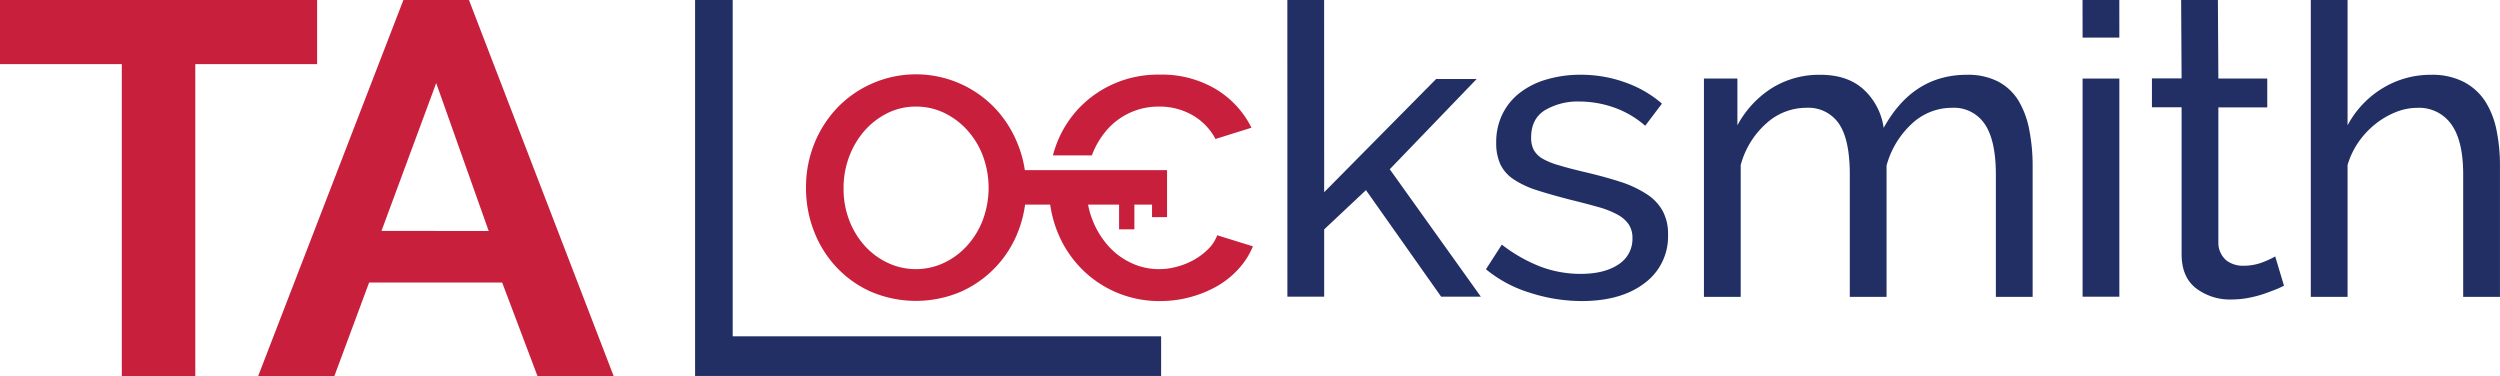
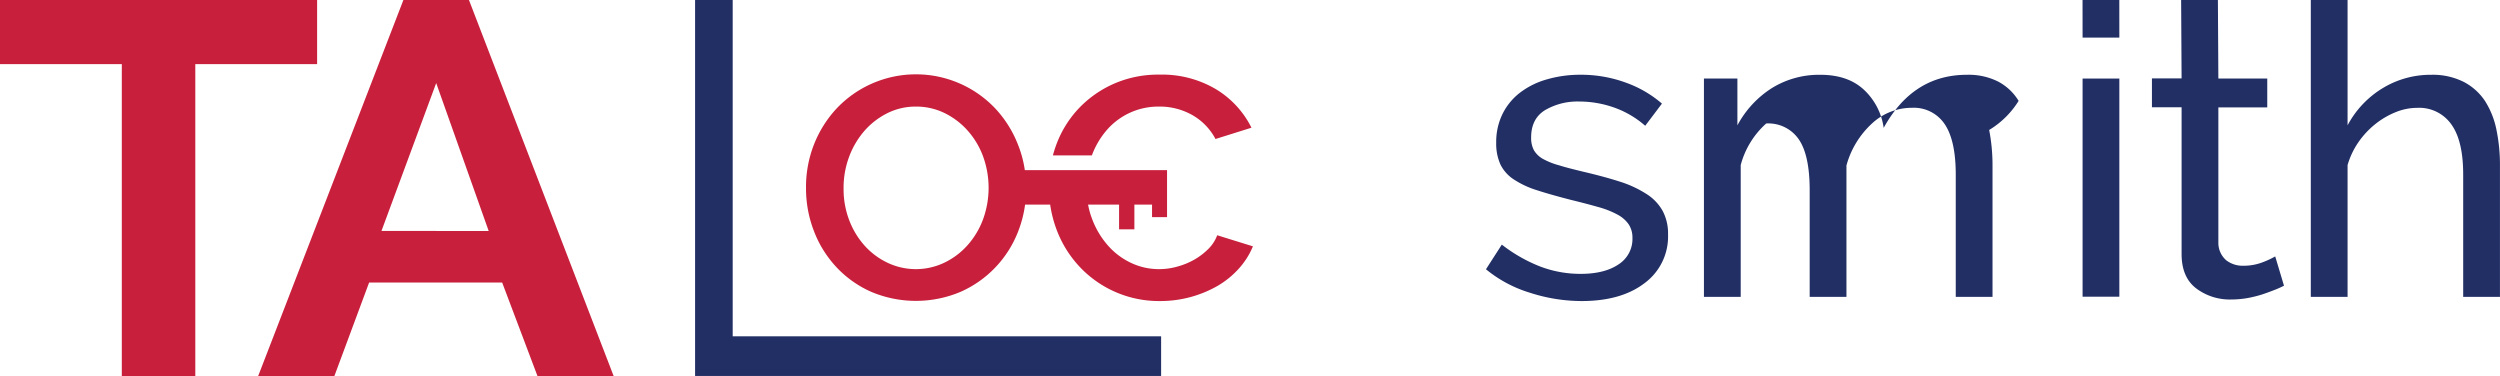
<svg xmlns="http://www.w3.org/2000/svg" id="Layer_1" data-name="Layer 1" viewBox="0 0 597.66 89.94">
  <defs>
    <style>.cls-1{fill:#c8203c;}.cls-2{fill:#212f64;}</style>
  </defs>
  <polygon class="cls-1" points="75.81 0 0 0 0 15.33 29.12 15.33 29.12 89.94 46.69 89.94 46.69 15.33 75.81 15.33 75.81 0" />
  <path class="cls-1" d="M353.27,495H337.62L302.86,585h18.22l8.33-22.42h31.81L369.69,585H387.9Zm-20.9,55.23,13.08-35.34L358,550.26Z" transform="translate(-241.17 -495.03)" />
  <polygon class="cls-2" points="175.16 0 166.17 0 166.17 89.88 277.58 89.88 277.58 80.4 175.16 80.4 175.16 0" />
  <path class="cls-1" d="M532.16,551.27a8.94,8.94,0,0,1-2,3.15,15.87,15.87,0,0,1-3.25,2.55,17.21,17.21,0,0,1-4.1,1.74,16,16,0,0,1-4.54.66,15.43,15.43,0,0,1-6.74-1.51,16.8,16.8,0,0,1-5.49-4.14,20.25,20.25,0,0,1-3.75-6.25,19.06,19.06,0,0,1-1-3.53h7.41v5.91h3.66v-5.91h4.22v3h3.59V535.7h-34a26.7,26.7,0,0,0-1.64-6.1,27,27,0,0,0-5.39-8.6,26.11,26.11,0,0,0-38,0,27.23,27.23,0,0,0-5.39,8.6A27.78,27.78,0,0,0,433.86,540a28.17,28.17,0,0,0,1.9,10.29,26.42,26.42,0,0,0,5.34,8.58,25.48,25.48,0,0,0,8.29,5.9,27.43,27.43,0,0,0,21.48,0,26,26,0,0,0,13.73-14.48,27.5,27.5,0,0,0,1.63-6.34h6a28.3,28.3,0,0,0,1.65,6.29,26.5,26.5,0,0,0,5.45,8.63A26,26,0,0,0,518.47,567a27.52,27.52,0,0,0,13.89-3.69,21.2,21.2,0,0,0,5-4.1,18.32,18.32,0,0,0,3.34-5.29Zm-56-3.75a19.41,19.41,0,0,1-3.75,6.2,17.58,17.58,0,0,1-5.55,4.14,15.8,15.8,0,0,1-13.48,0,17.38,17.38,0,0,1-5.5-4.09,19.47,19.47,0,0,1-3.69-6.09,20.73,20.73,0,0,1-1.35-7.6,21.14,21.14,0,0,1,1.35-7.64,20.08,20.08,0,0,1,3.69-6.19,17.87,17.87,0,0,1,5.5-4.2,15.08,15.08,0,0,1,6.74-1.54,15.42,15.42,0,0,1,6.74,1.49,17.91,17.91,0,0,1,5.55,4.15,19.36,19.36,0,0,1,3.75,6.19,22,22,0,0,1,0,15.18Zm26.07-15.43a19.73,19.73,0,0,1,3.64-6.09,16.3,16.3,0,0,1,12.29-5.49,15.81,15.81,0,0,1,8,2,14.2,14.2,0,0,1,5.59,5.75l8.6-2.7a22.38,22.38,0,0,0-8.55-9.24,25.25,25.25,0,0,0-13.43-3.45,26.32,26.32,0,0,0-10.84,2.15,26,26,0,0,0-8.34,5.79,25.44,25.44,0,0,0-5.4,8.55,28.06,28.06,0,0,0-.91,2.82h9.32A.93.93,0,0,1,502.24,532.09Z" transform="translate(-241.17 -495.03)" />
-   <polygon class="cls-2" points="353.02 18.88 343.33 18.88 316.56 45.95 316.55 0 307.76 0 307.77 70.93 316.56 70.93 316.56 54.84 326.55 45.45 344.53 70.93 354.02 70.93 332.24 40.46 353.02 18.88" />
  <path class="cls-2" d="M634.9,541.48a26.36,26.36,0,0,0-6.4-3c-2.56-.83-5.58-1.64-9-2.44-2.2-.54-4.08-1-5.64-1.5A17,17,0,0,1,610,533a5.71,5.71,0,0,1-2.15-2.1,6.27,6.27,0,0,1-.64-3q0-4.5,3.34-6.55a15.37,15.37,0,0,1,8.14-2.05,25.1,25.1,0,0,1,8.39,1.45,22.61,22.61,0,0,1,7.4,4.35l4-5.3a27,27,0,0,0-8.59-5,31.14,31.14,0,0,0-11-1.9A28.24,28.24,0,0,0,611,514a19,19,0,0,0-6.34,3.1,14.55,14.55,0,0,0-4.25,5.09,15.15,15.15,0,0,0-1.55,6.94,12.14,12.14,0,0,0,1,5.2,9,9,0,0,0,3.2,3.59,21.75,21.75,0,0,0,5.59,2.6c2.27.74,5,1.5,8.1,2.3q3.69.9,6.49,1.7a21.52,21.52,0,0,1,4.59,1.8,7.58,7.58,0,0,1,2.7,2.34,5.74,5.74,0,0,1,.9,3.25,7.2,7.2,0,0,1-3.35,6.34q-3.35,2.25-9,2.25a27,27,0,0,1-9.69-1.75,36.83,36.83,0,0,1-9.19-5.24l-3.79,5.89A30.4,30.4,0,0,0,606.88,565a40.38,40.38,0,0,0,12.38,2q9.5,0,15.09-4.3a13.84,13.84,0,0,0,5.59-11.59,11.57,11.57,0,0,0-1.25-5.59A11.31,11.31,0,0,0,634.9,541.48Z" transform="translate(-241.17 -495.03)" />
-   <path class="cls-2" d="M723.75,519.15a12.63,12.63,0,0,0-4.84-4.59,15.69,15.69,0,0,0-7.54-1.65q-12.9,0-19.88,12.69a15.35,15.35,0,0,0-4.75-9.14q-3.84-3.56-10.44-3.55a21.42,21.42,0,0,0-11.49,3.15,23.75,23.75,0,0,0-8.29,8.94V513.81h-8V566h8.79V534.49a20.33,20.33,0,0,1,6.1-9.94A14.22,14.22,0,0,1,673,520.8a8.82,8.82,0,0,1,7.79,3.8q2.6,3.79,2.6,12.19V566h8.79V534.59a21.15,21.15,0,0,1,6-9.94,14,14,0,0,1,9.64-3.85,8.86,8.86,0,0,1,7.84,3.9q2.65,3.9,2.65,12.09V566h8.79V534.79a44.52,44.52,0,0,0-.8-8.69A21.16,21.16,0,0,0,723.75,519.15Z" transform="translate(-241.17 -495.03)" />
+   <path class="cls-2" d="M723.75,519.15a12.63,12.63,0,0,0-4.84-4.59,15.69,15.69,0,0,0-7.54-1.65q-12.9,0-19.88,12.69a15.35,15.35,0,0,0-4.75-9.14q-3.84-3.56-10.44-3.55a21.42,21.42,0,0,0-11.49,3.15,23.75,23.75,0,0,0-8.29,8.94V513.81h-8V566h8.79V534.49a20.33,20.33,0,0,1,6.1-9.94a8.82,8.82,0,0,1,7.79,3.8q2.6,3.79,2.6,12.19V566h8.79V534.59a21.15,21.15,0,0,1,6-9.94,14,14,0,0,1,9.64-3.85,8.86,8.86,0,0,1,7.84,3.9q2.65,3.9,2.65,12.09V566h8.79V534.79a44.52,44.52,0,0,0-.8-8.69A21.16,21.16,0,0,0,723.75,519.15Z" transform="translate(-241.17 -495.03)" />
  <polygon class="cls-2" points="497.87 8.99 506.66 8.99 506.65 0 497.86 0 497.87 8.99" />
  <rect class="cls-2" x="497.87" y="18.78" width="8.79" height="52.15" />
  <path class="cls-2" d="M782.14,557.71a12.69,12.69,0,0,1-4.74.85,6.41,6.41,0,0,1-4-1.29,5.5,5.5,0,0,1-1.9-4.2V520.7h11.69v-6.89H771.5L771.39,495H762.6l.11,18.78h-7.09v6.89h7.09v35.07c0,3.73,1.17,6.47,3.5,8.24a13.36,13.36,0,0,0,8.29,2.65,23.21,23.21,0,0,0,4-.35,28.08,28.08,0,0,0,3.59-.9c1.1-.37,2.08-.74,3-1.1s1.56-.68,2.1-.95l-2.1-7A20.56,20.56,0,0,1,782.14,557.71Z" transform="translate(-241.17 -495.03)" />
  <path class="cls-2" d="M838,526.15a20.14,20.14,0,0,0-2.74-6.95,13.63,13.63,0,0,0-5.1-4.59,16.45,16.45,0,0,0-7.79-1.7,22,22,0,0,0-11.59,3.2,22.9,22.9,0,0,0-8.39,8.89V495h-8.79V566h8.79V534.49A19,19,0,0,1,805,529a20.45,20.45,0,0,1,4-4.29,19.36,19.36,0,0,1,4.85-2.85,13.75,13.75,0,0,1,5.19-1.05,9.4,9.4,0,0,1,8.19,4q2.81,3.94,2.8,12V566h8.79V534.79A41.71,41.71,0,0,0,838,526.15Z" transform="translate(-241.17 -495.03)" />
</svg>